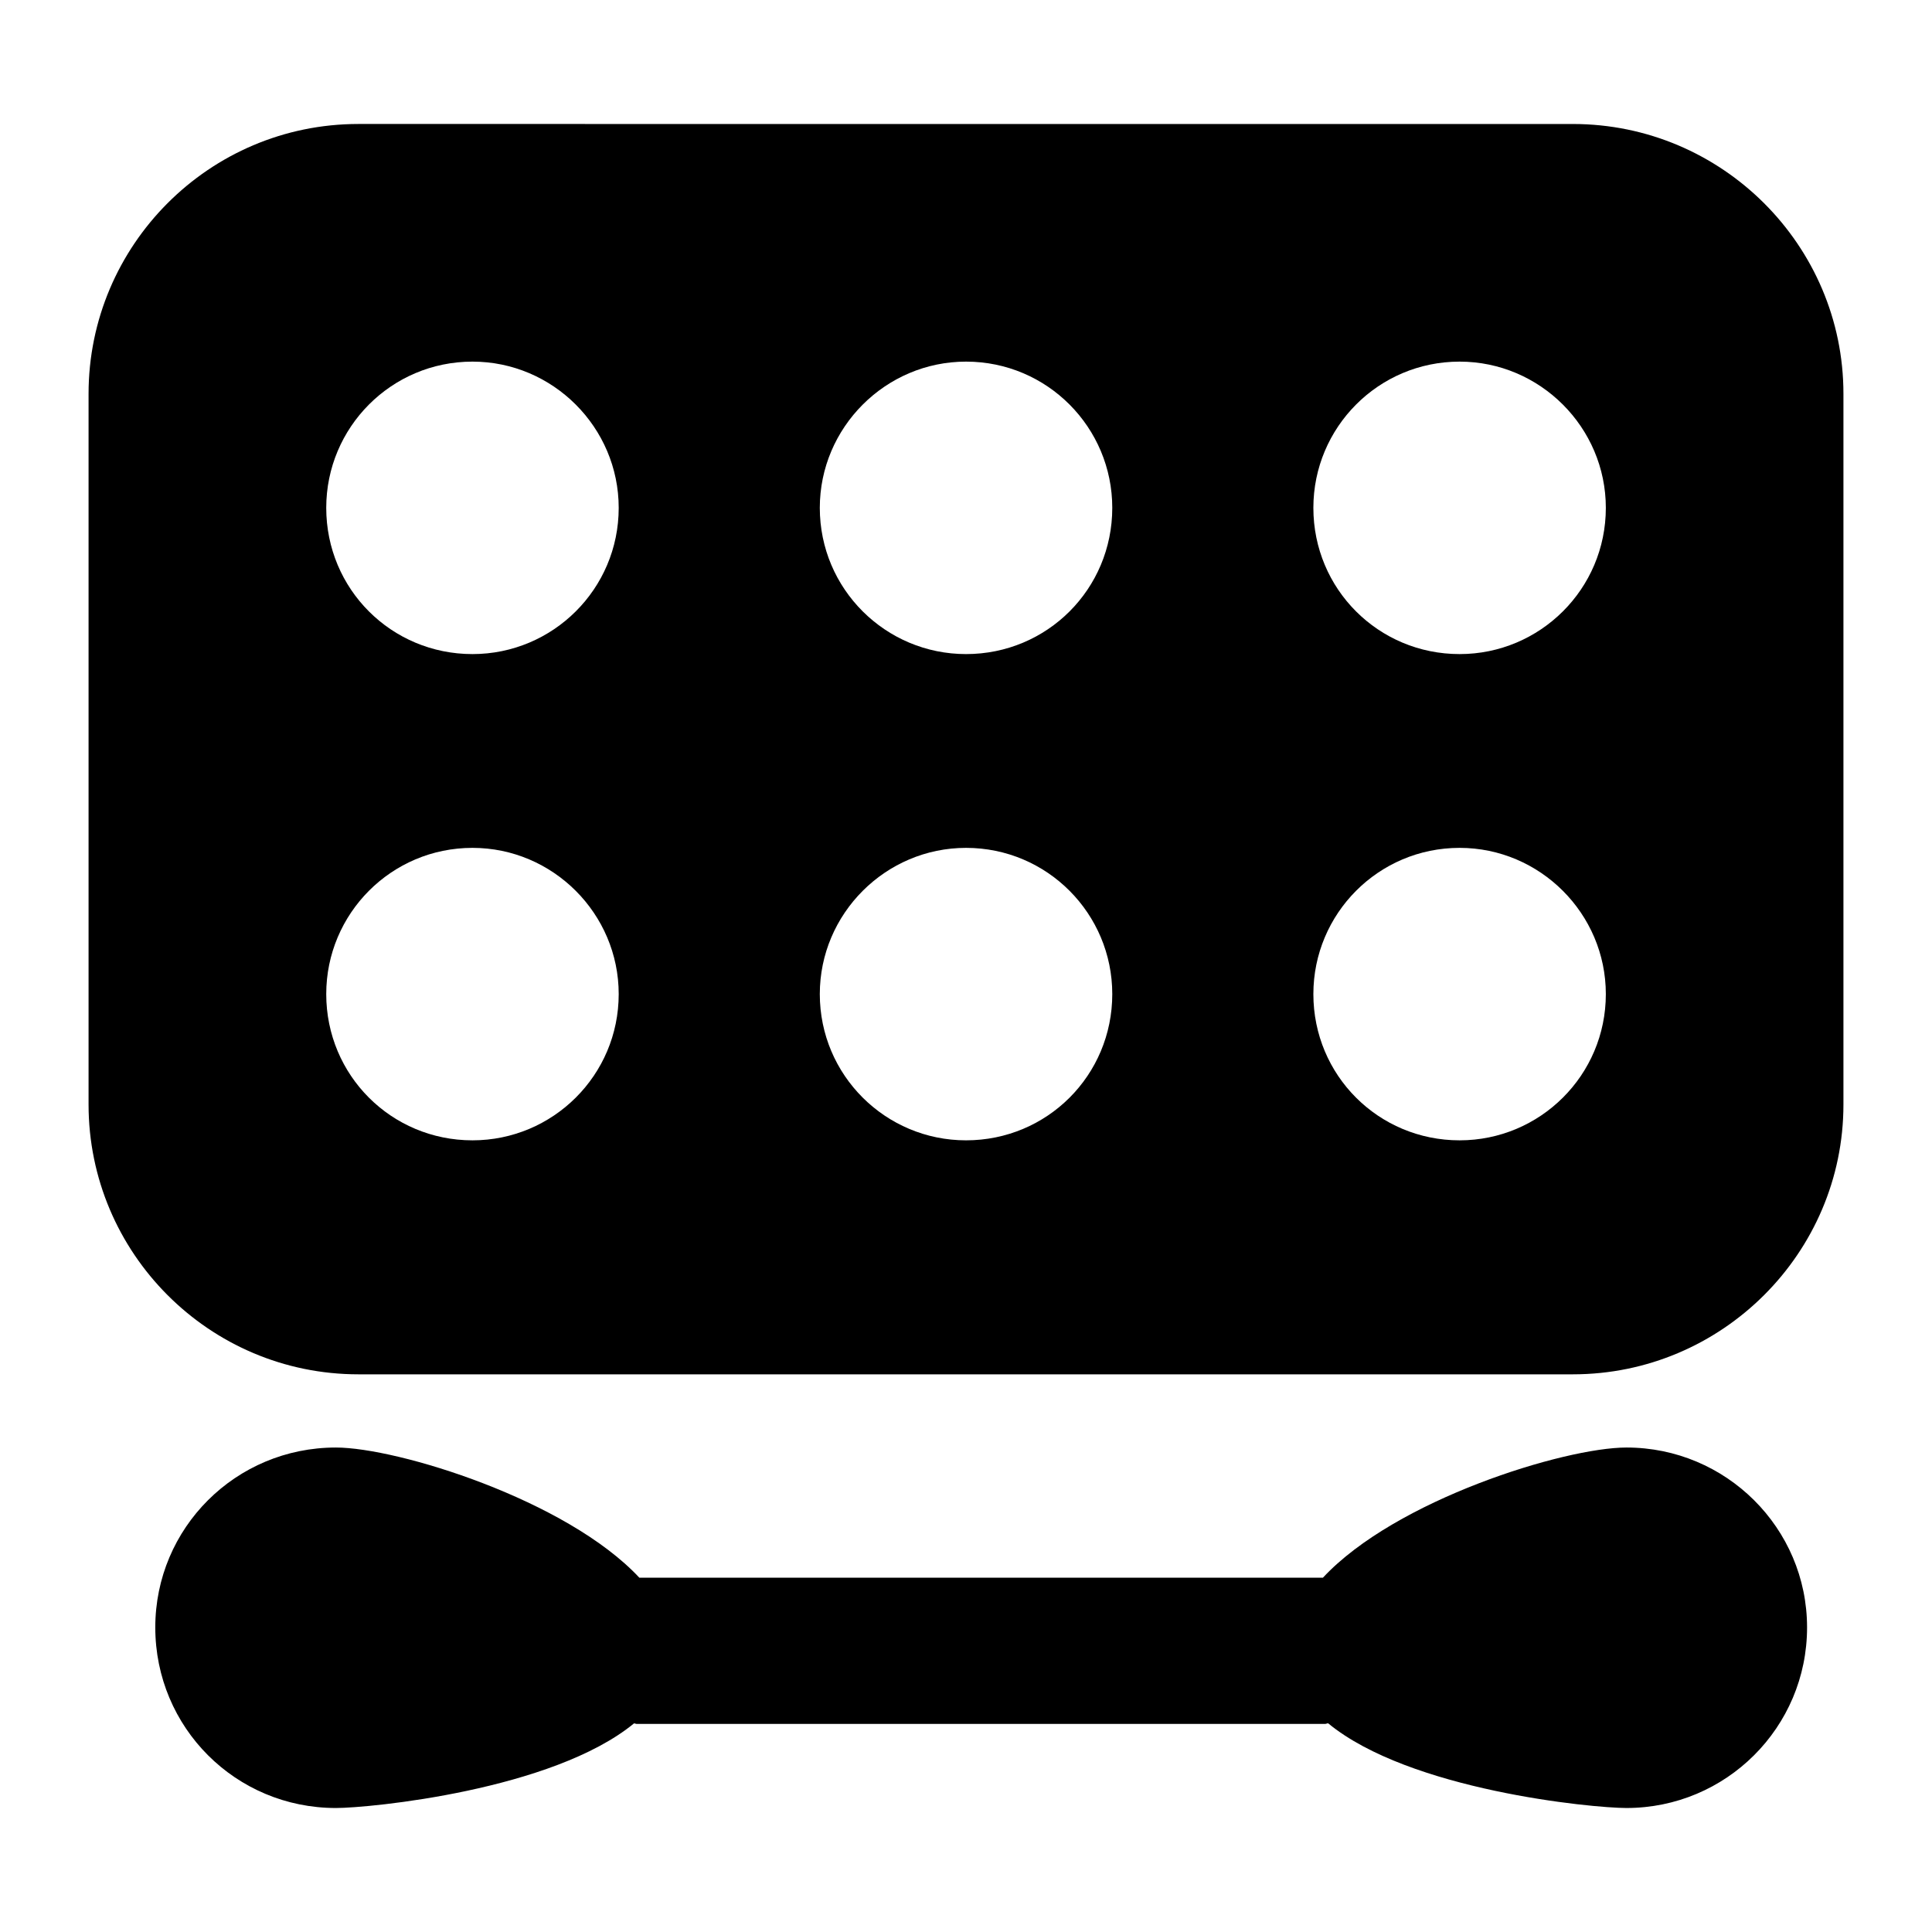
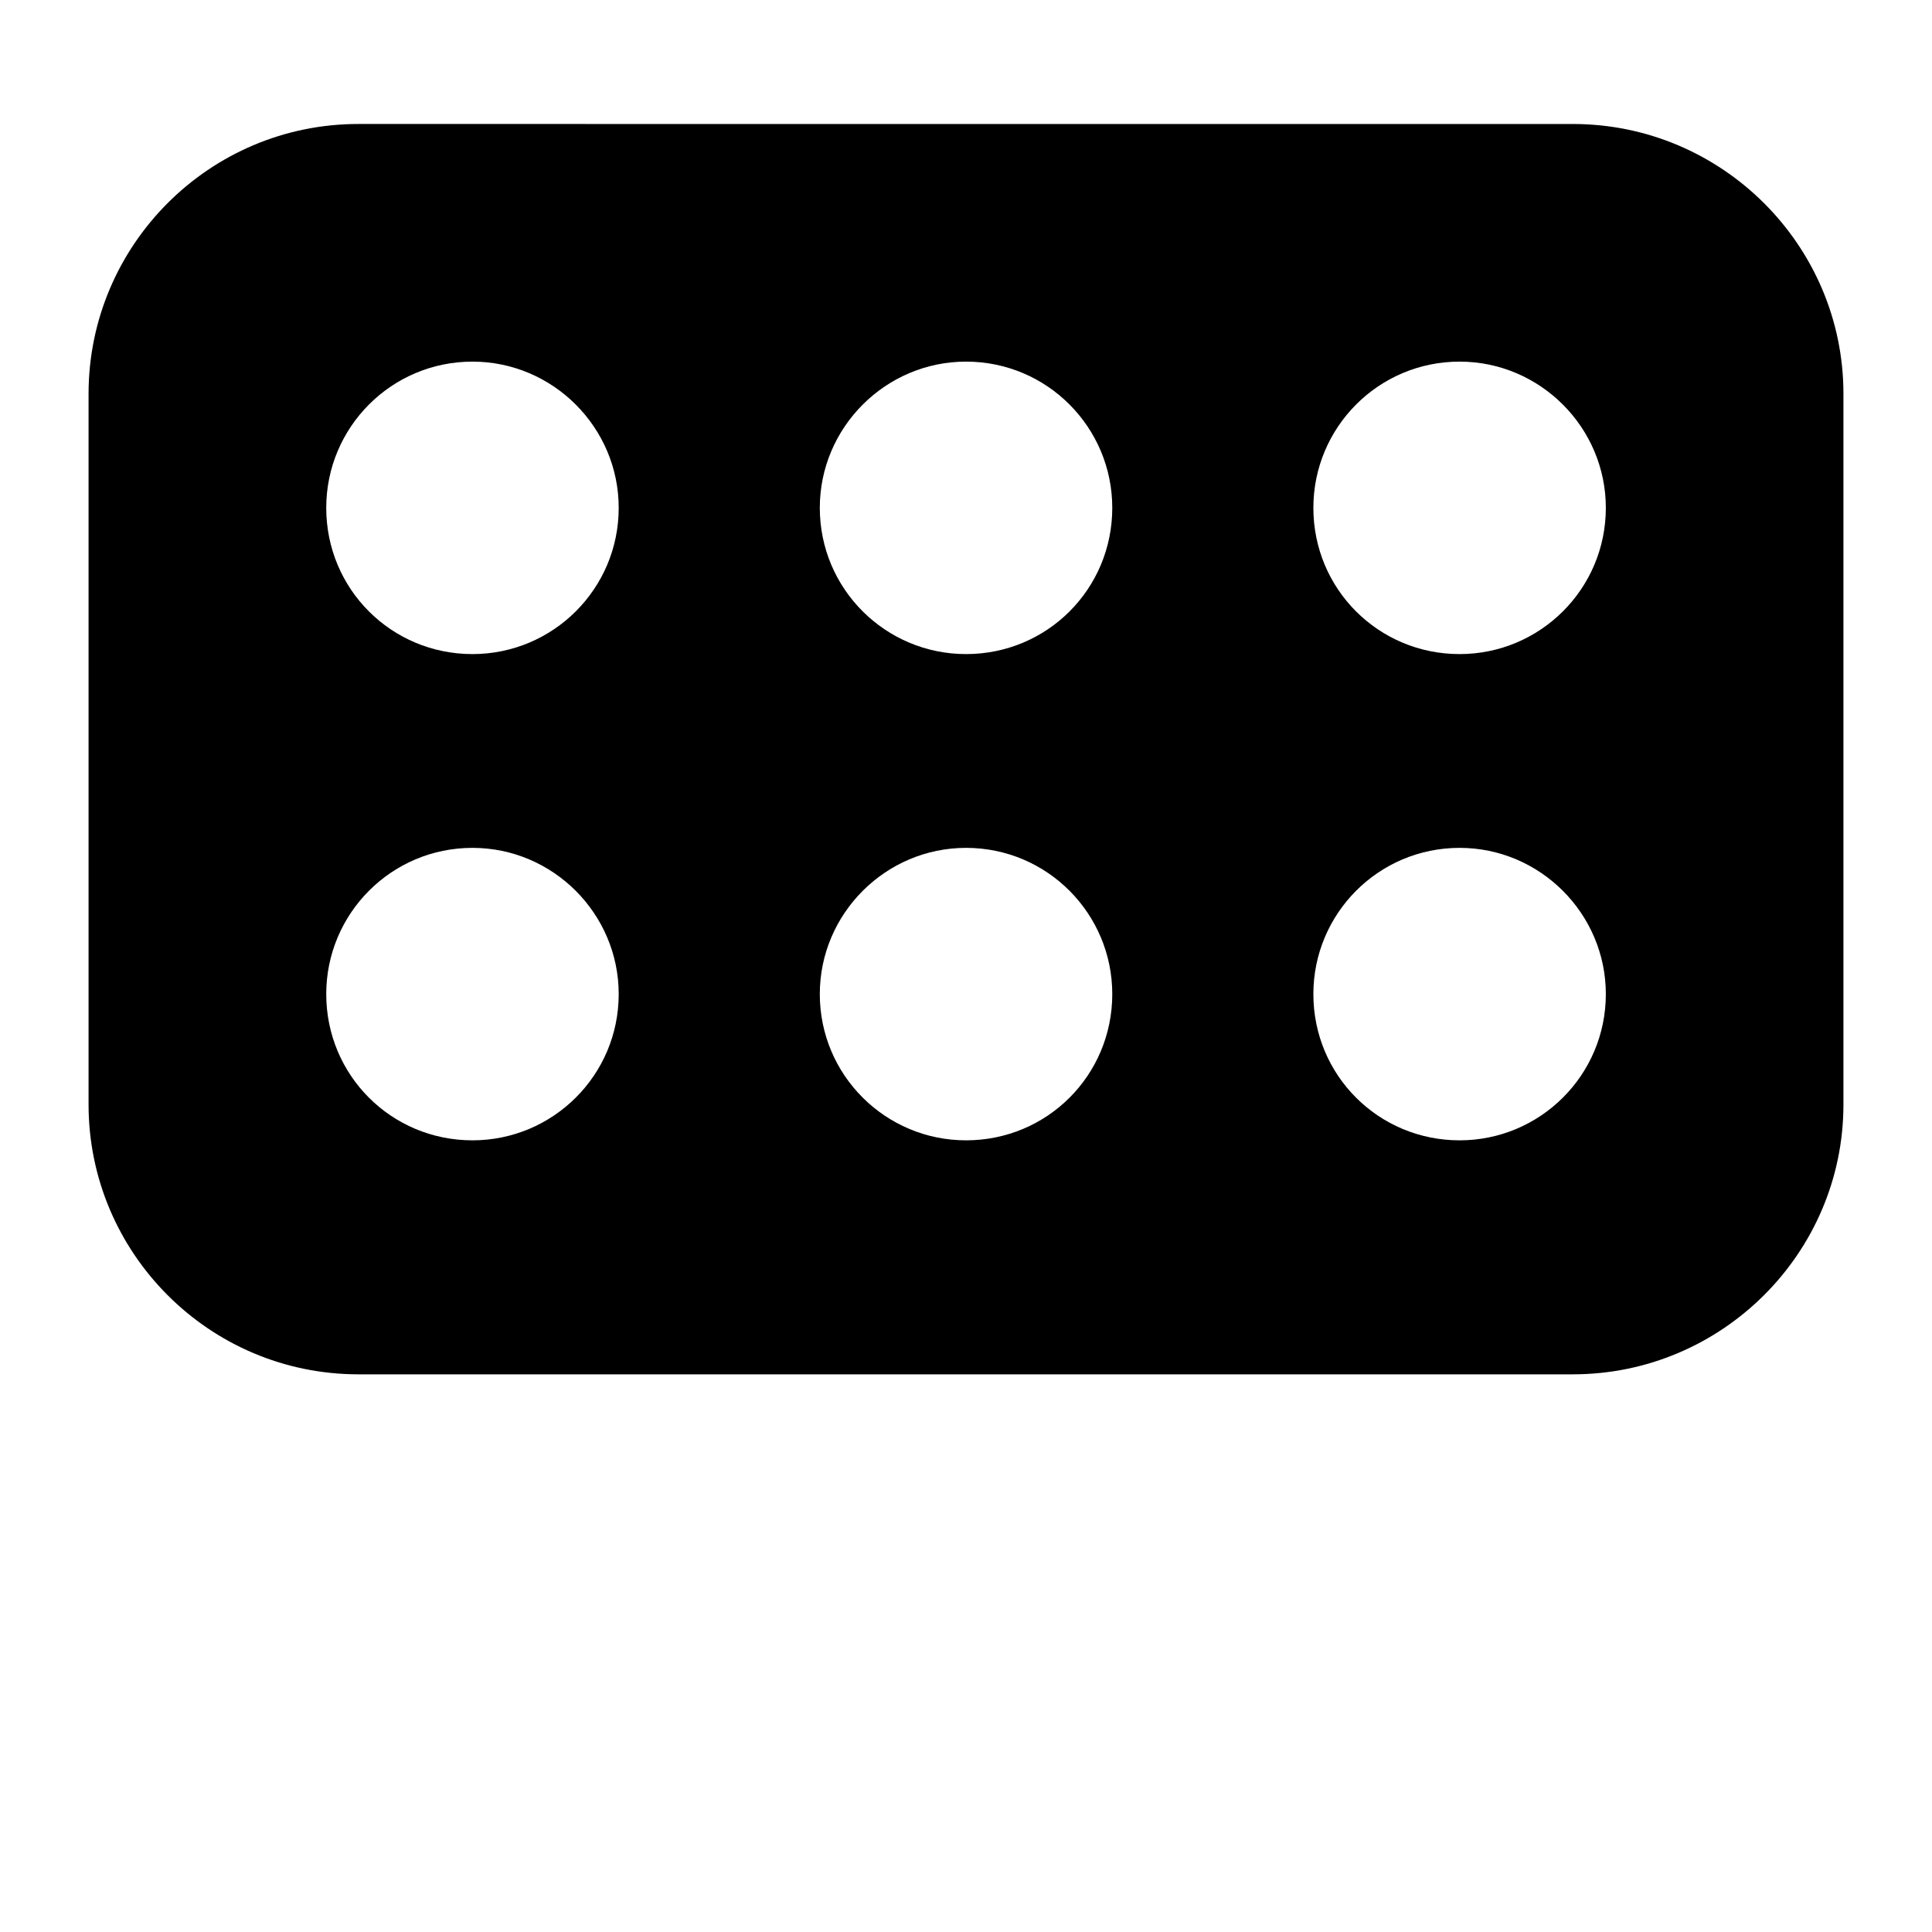
<svg xmlns="http://www.w3.org/2000/svg" fill="#000000" width="800px" height="800px" version="1.1" viewBox="144 144 512 512">
  <g>
    <path d="m632.53 248.36c0-39.336-32.168-71.5-71.699-71.5l-321.86-0.004c-39.527 0-71.5 32.168-71.5 71.504v188.35c0 39.336 31.973 71.5 71.504 71.5h321.86c39.527 0 71.695-32.164 71.695-71.5zm-363.32 197.84c-21.508 0-38.754-17.246-38.754-38.754 0-21.316 17.246-38.754 38.754-38.754 21.316 0 38.754 17.441 38.754 38.754 0 21.508-17.441 38.754-38.754 38.754zm0-128.86c-21.508 0-38.754-17.246-38.754-38.754 0-21.316 17.246-38.754 38.754-38.754 21.316 0 38.754 17.441 38.754 38.754 0 21.508-17.441 38.754-38.754 38.754zm130.8 128.86c-21.316 0-38.754-17.246-38.754-38.754 0-21.316 17.441-38.754 38.754-38.754 21.508 0 38.754 17.441 38.754 38.754 0 21.508-17.246 38.754-38.754 38.754zm0-128.86c-21.316 0-38.754-17.246-38.754-38.754 0-21.316 17.441-38.754 38.754-38.754 21.508 0 38.754 17.441 38.754 38.754 0 21.508-17.246 38.754-38.754 38.754zm130.8 128.86c-21.508 0-38.754-17.246-38.754-38.754 0-21.316 17.246-38.754 38.754-38.754 21.316 0 38.754 17.441 38.754 38.754 0 21.508-17.441 38.754-38.754 38.754zm0-128.86c-21.508 0-38.754-17.246-38.754-38.754 0-21.316 17.246-38.754 38.754-38.754 21.316 0 38.754 17.441 38.754 38.754 0 21.508-17.441 38.754-38.754 38.754z" />
-     <path d="m575.03 527.61c-16.402 0-61.184 13.816-80.441 34.492h-181.16c-19.301-20.676-64.164-34.492-80.414-34.492-26.543 0-47.863 21.316-47.863 47.668 0 26.551 21.316 47.863 47.863 47.863 8.984 0 57.402-4.688 79.012-22.43 0.254 0.012 0.473 0.148 0.734 0.148h182.38c0.289 0 0.535-0.152 0.824-0.168 21.555 17.758 69.922 22.449 79.062 22.449 26.352 0 47.863-21.312 47.863-47.863-0.004-26.348-21.512-47.668-47.863-47.668z" />
  </g>
</svg>